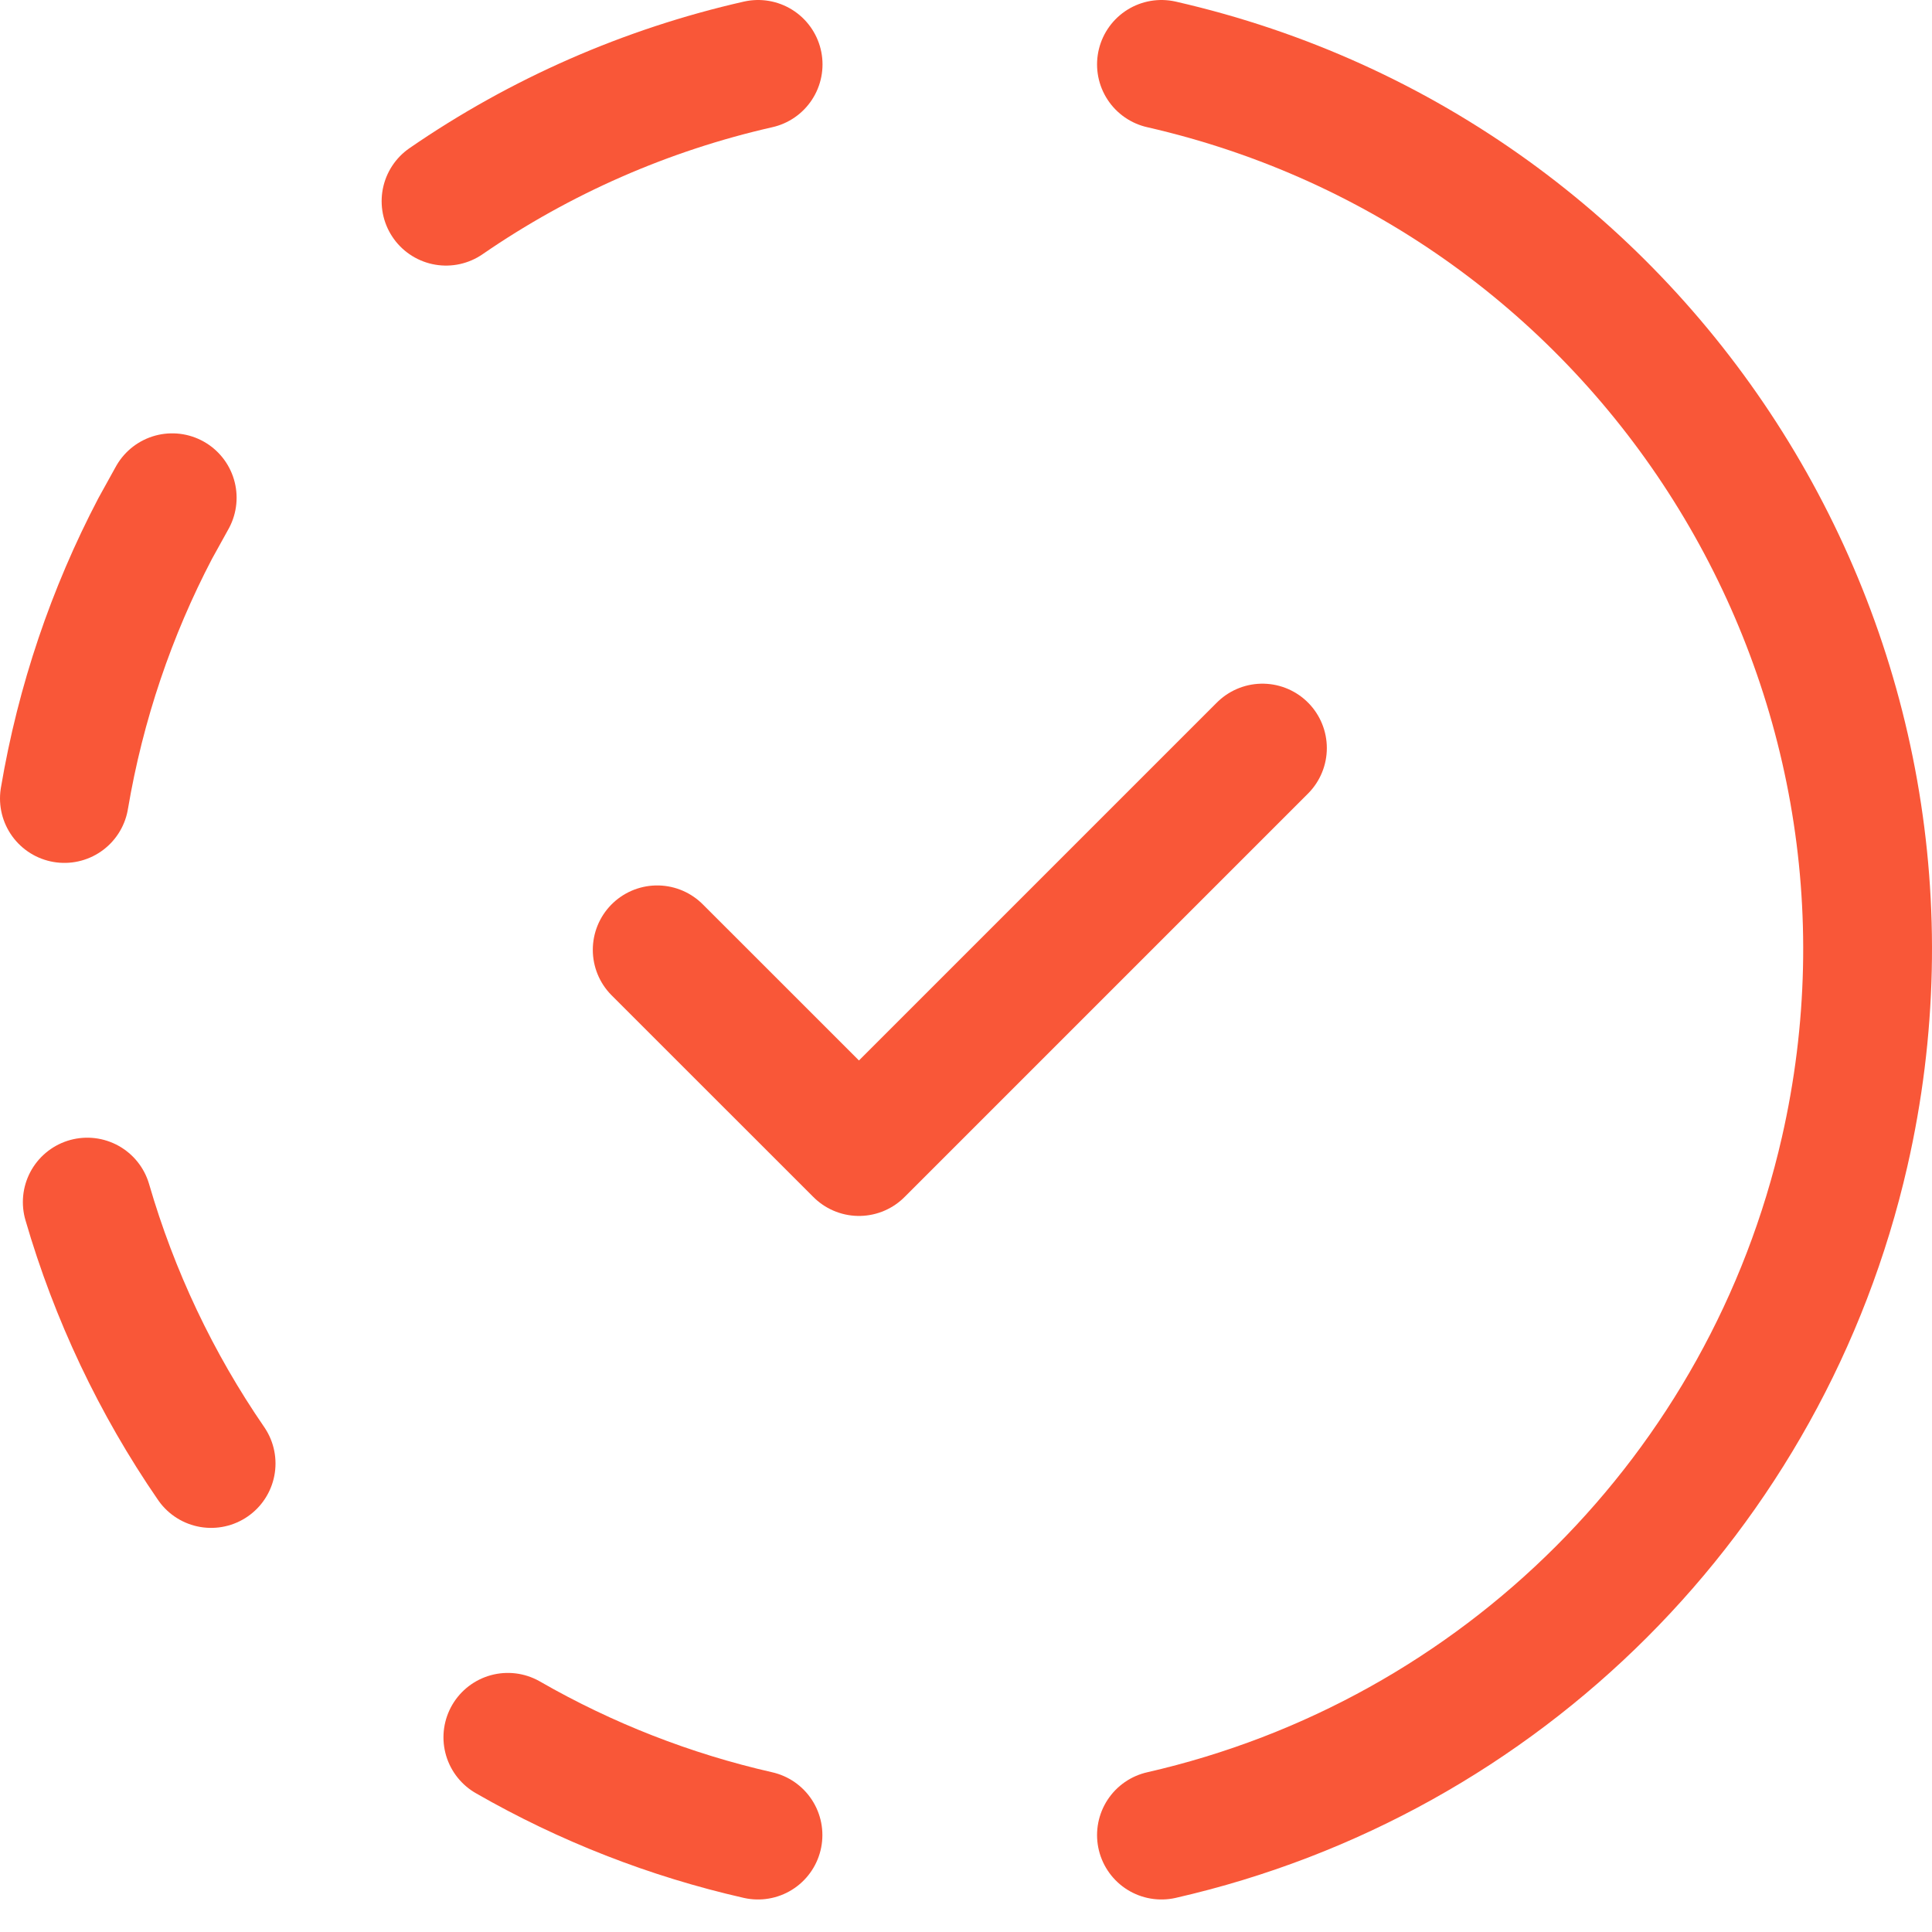
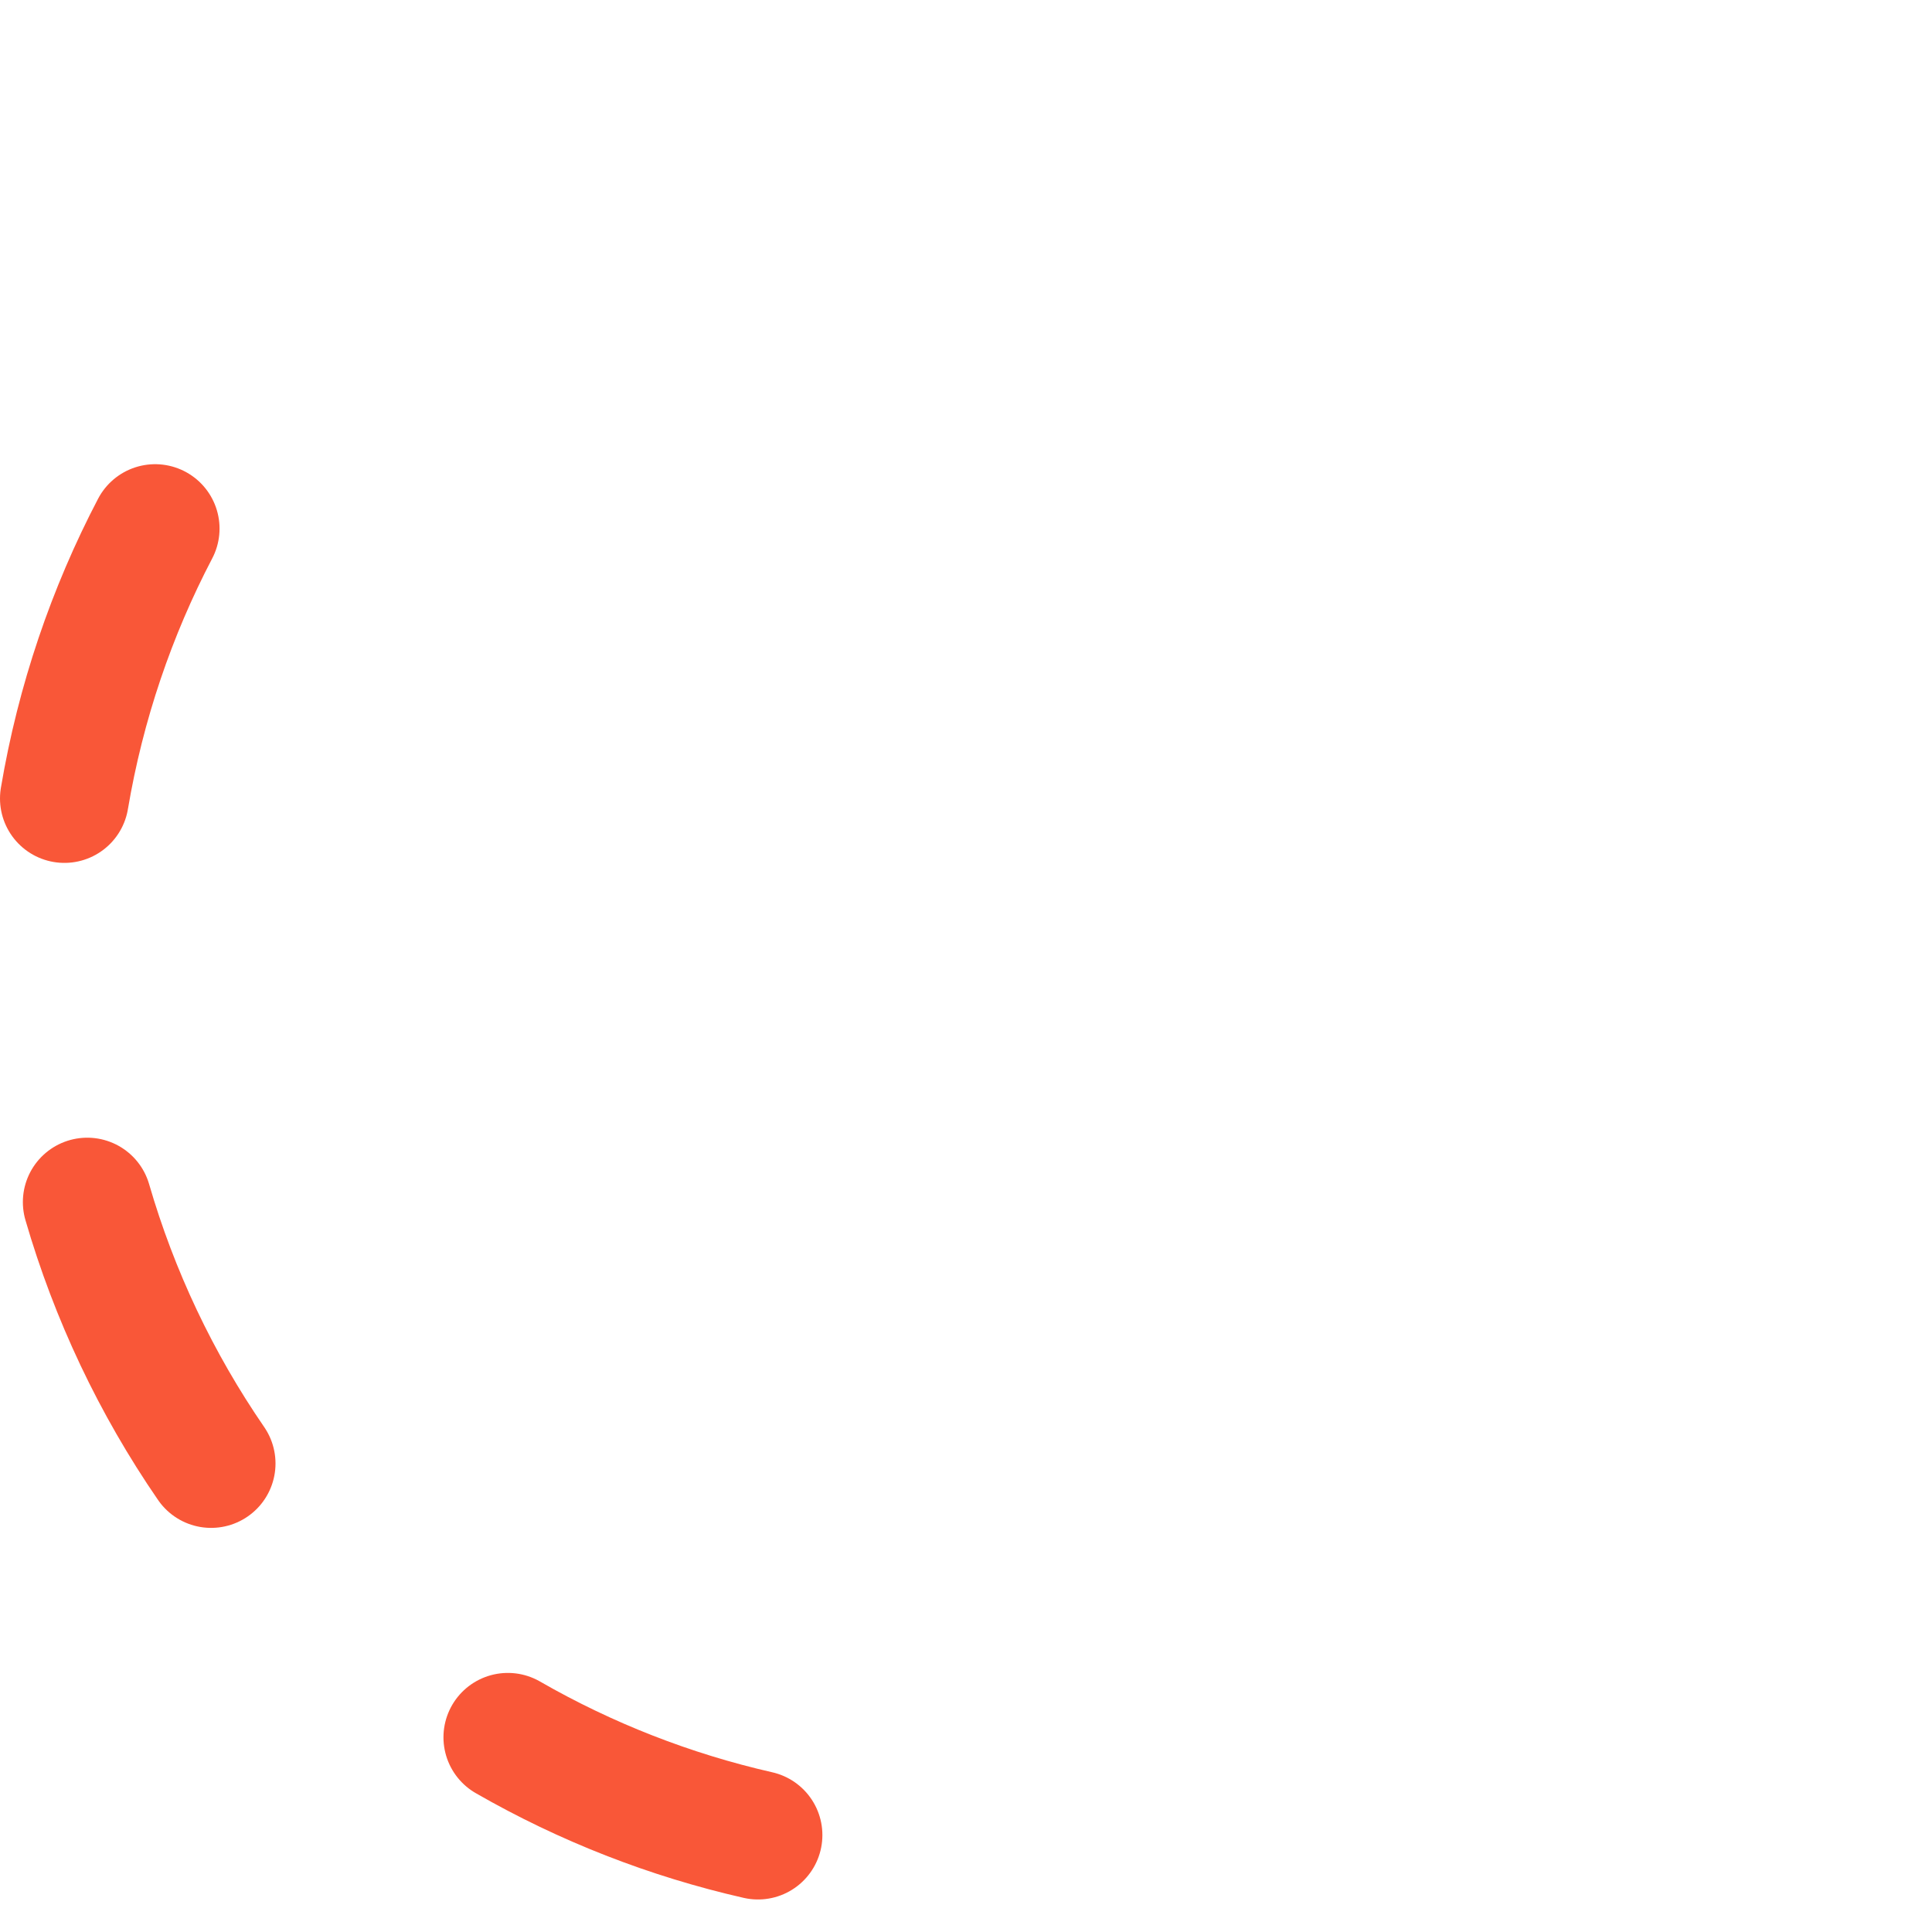
<svg xmlns="http://www.w3.org/2000/svg" width="30" height="30" viewBox="0 0 30 30" fill="none">
  <g id="check icon">
    <path id="Vector" d="M11.77 28.495C10.406 28.185 9.097 27.673 7.886 26.977" stroke="#F95738" stroke-width="2" stroke-linecap="round" stroke-linejoin="round" />
-     <path id="Vector_2" d="M18.035 1C25.627 2.734 30.377 10.295 28.643 17.887C27.437 23.167 23.314 27.289 18.035 28.495" stroke="#F95738" stroke-width="2" stroke-linecap="round" stroke-linejoin="round" />
    <path id="Vector_3" d="M3.278 22.725C2.424 21.484 1.775 20.112 1.355 18.666" stroke="#F95738" stroke-width="2" stroke-linecap="round" stroke-linejoin="round" />
-     <path id="Vector_4" d="M1 12.399C1.251 10.911 1.733 9.5 2.409 8.208L2.674 7.729" stroke="#F95738" stroke-width="2" stroke-linecap="round" stroke-linejoin="round" />
-     <path id="Vector_5" d="M6.926 3.124C8.391 2.115 10.036 1.394 11.772 1" stroke="#F95738" stroke-width="2" stroke-linecap="round" stroke-linejoin="round" />
-     <path id="Vector_6" d="M10.205 14.749L13.338 17.881L19.603 11.616" stroke="#F95738" stroke-width="2" stroke-linecap="round" stroke-linejoin="round" />
+     <path id="Vector_4" d="M1 12.399C1.251 10.911 1.733 9.5 2.409 8.208" stroke="#F95738" stroke-width="2" stroke-linecap="round" stroke-linejoin="round" />
  </g>
</svg>